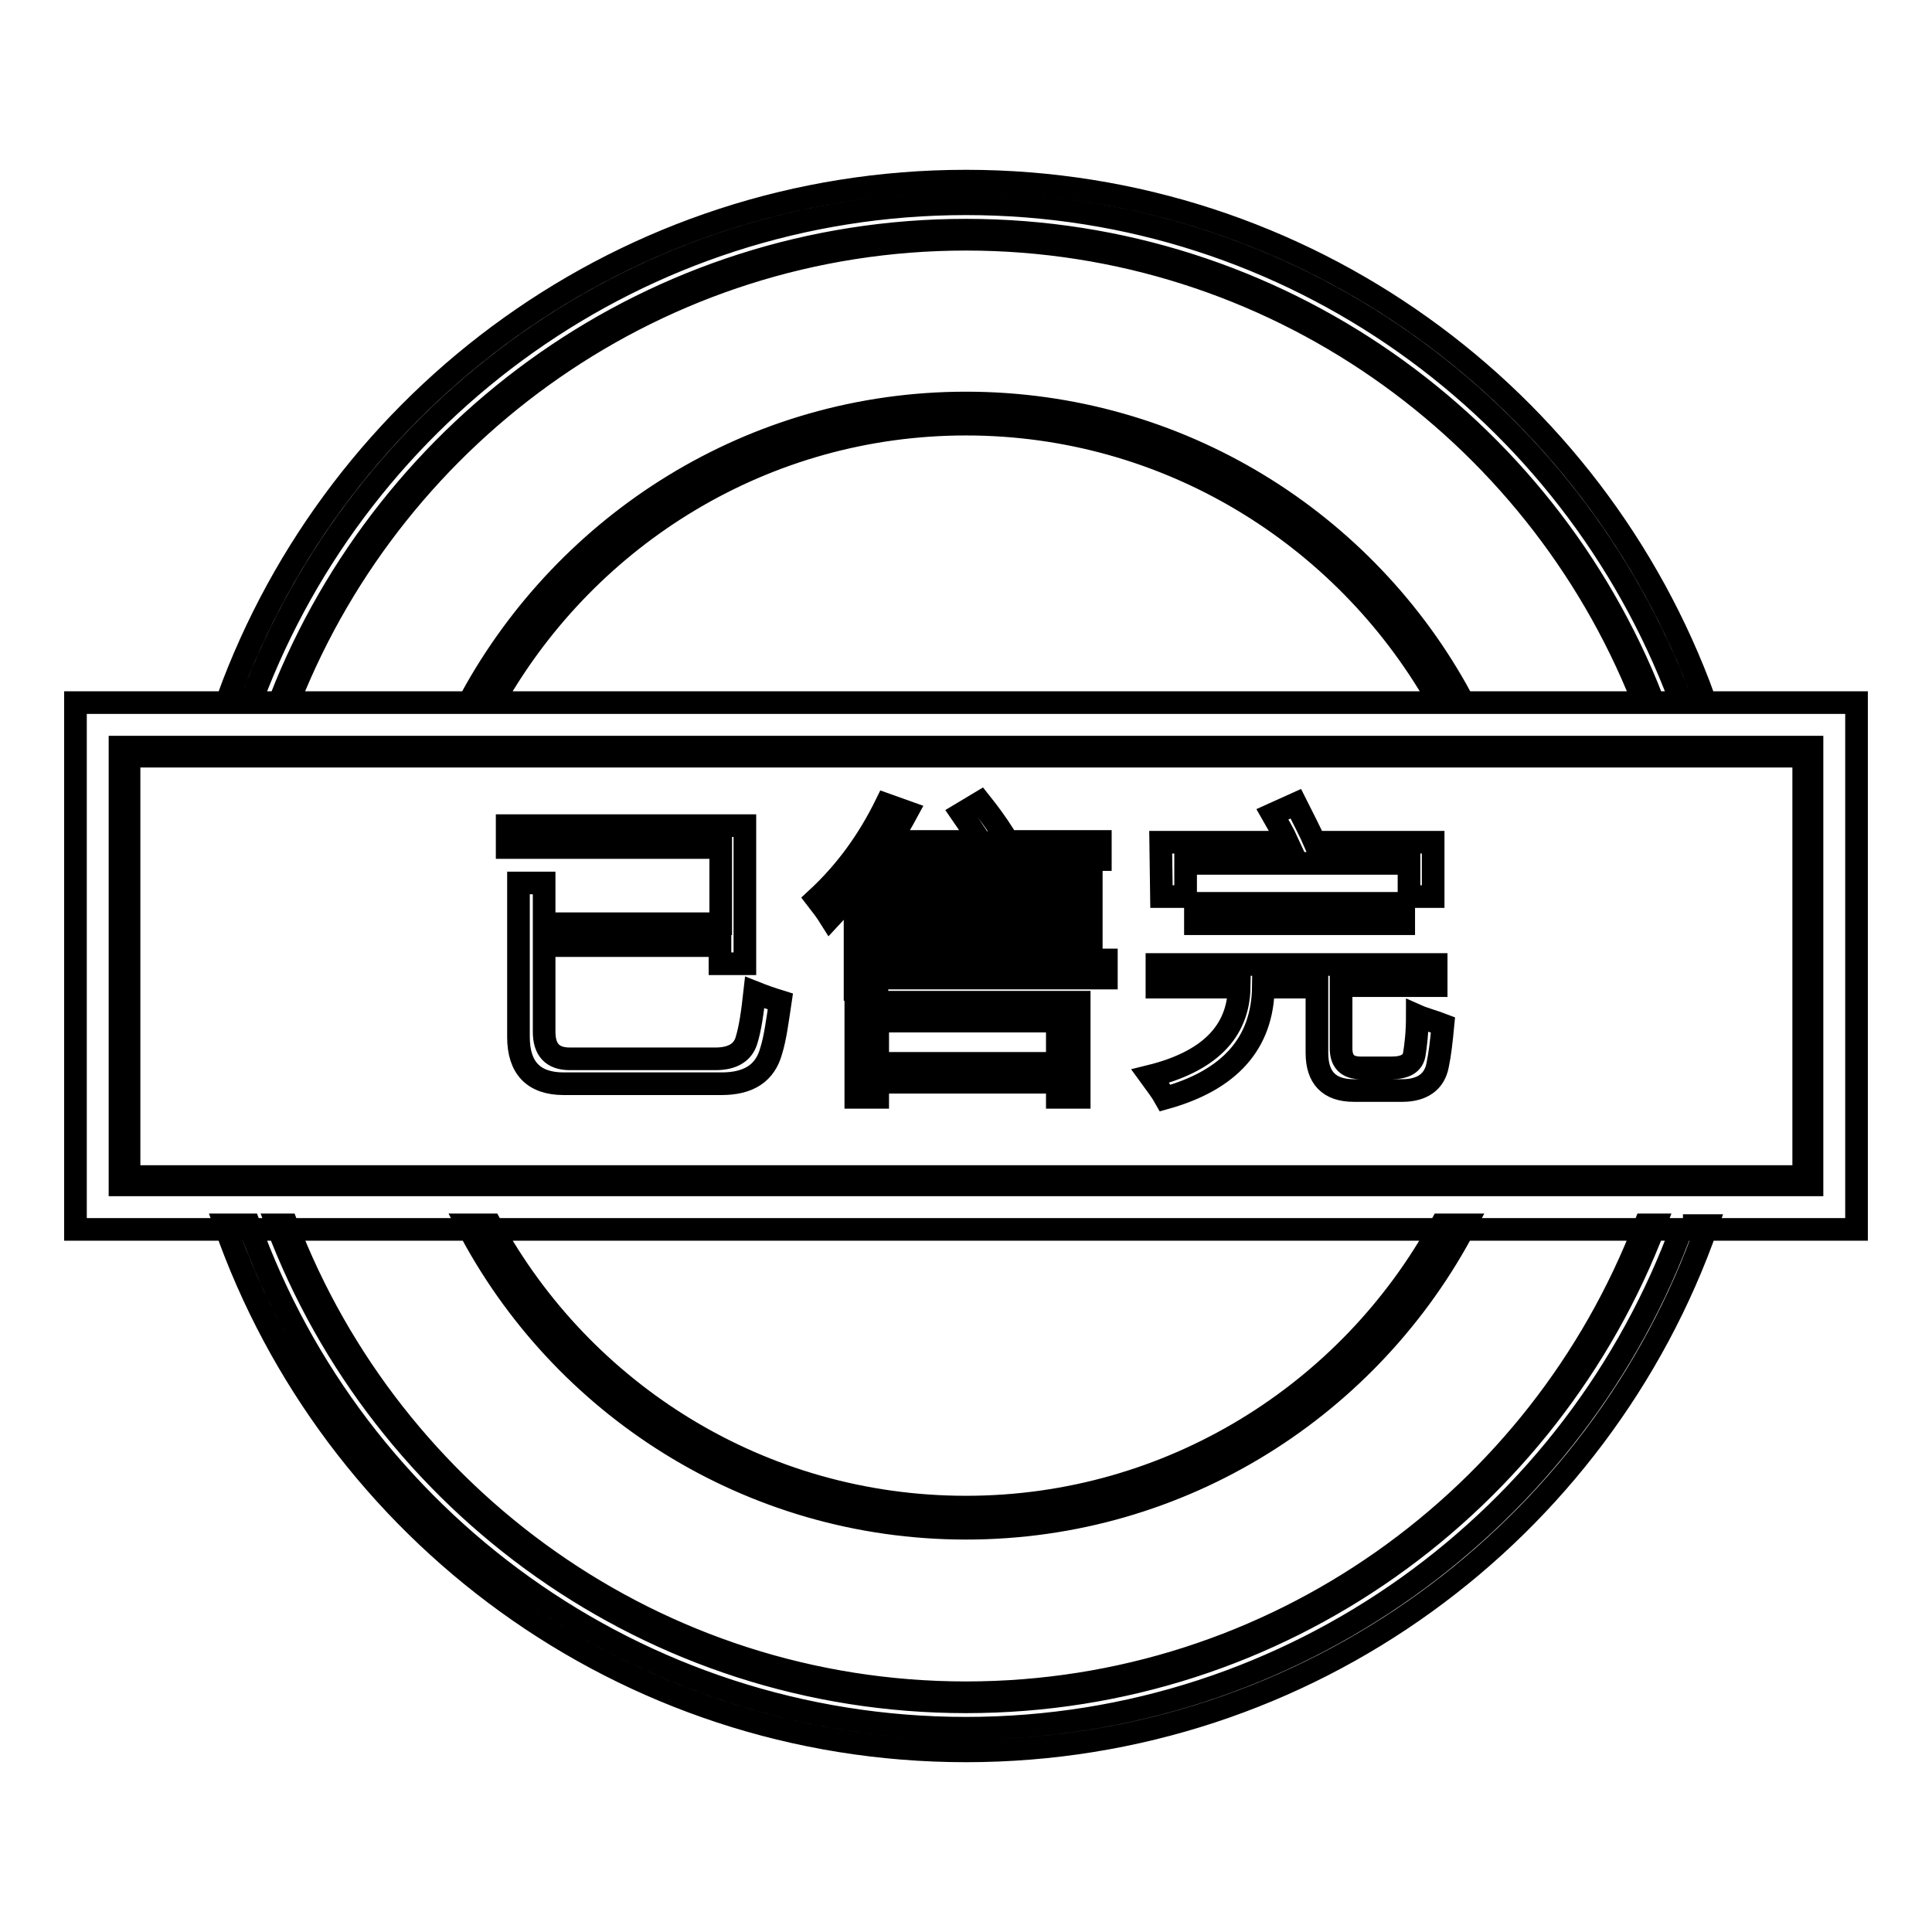
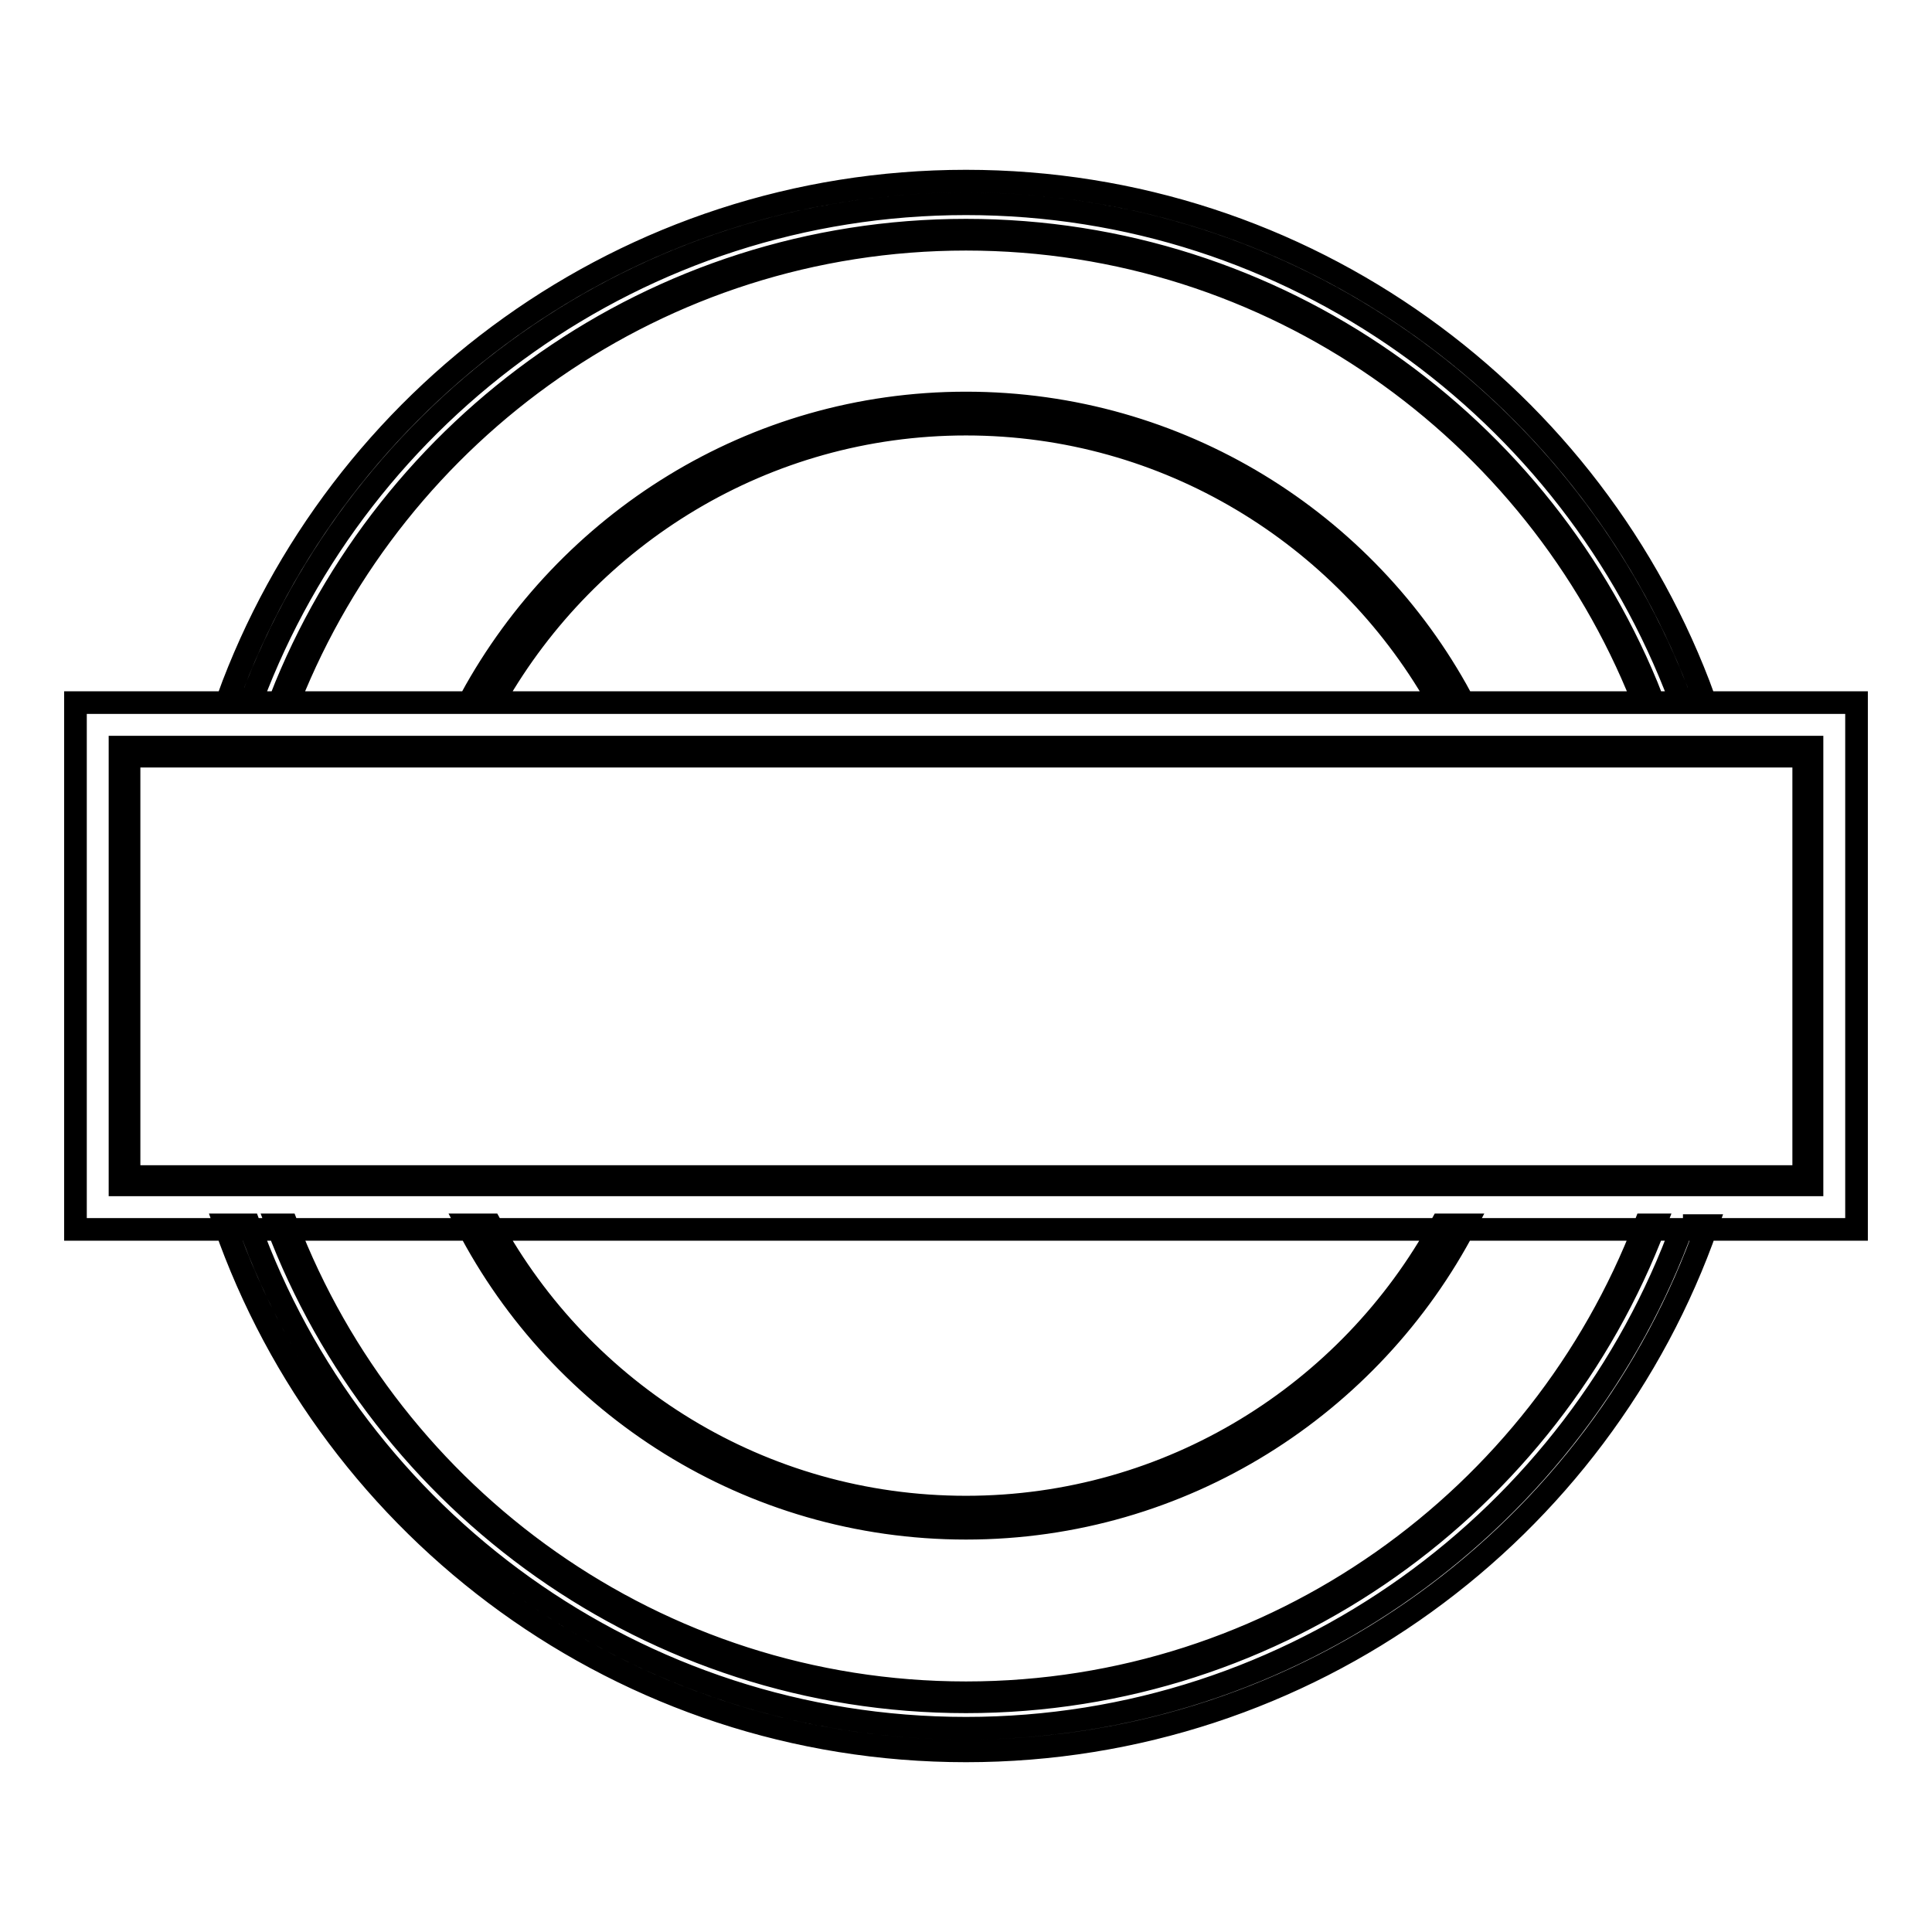
<svg xmlns="http://www.w3.org/2000/svg" version="1.1" x="0px" y="0px" viewBox="0 0 256 256" enable-background="new 0 0 256 256" xml:space="preserve">
  <g>
    <g>
      <path stroke-width="3" fill-opacity="0" stroke="#000000" d="M10,93.1v69.8h236V93.1H10L10,93.1L10,93.1z M240.1,157H15.9V99h224.2L240.1,157L240.1,157L240.1,157z M65.6,92.6C78,70.9,101.3,56.2,128,56.2c26.7,0,50,14.7,62.4,36.3h3.2c-12.6-23.3-37.3-39.1-65.6-39.1S75.1,69.3,62.4,92.6H65.6L65.6,92.6L65.6,92.6z M191,162.3c-12.2,22.3-35.9,37.4-63,37.4c-27.2,0-50.8-15.1-63-37.4h-3.1c12.4,23.9,37.4,40.2,66.1,40.2c28.7,0,53.7-16.3,66.2-40.2H191L191,162.3L191,162.3z M38.4,92.6c14.2-35.6,49-60.9,89.6-60.9s75.4,25.3,89.6,60.9h1.3c-14.2-36.3-49.6-62.1-90.9-62.1c-41.3,0-76.6,25.8-90.8,62.1H38.4L38.4,92.6L38.4,92.6z M218,162.3c-13.9,36.2-49,62-90,62s-76.1-25.8-90-62h-1.3c13.9,36.9,49.6,63.2,91.3,63.2c41.7,0,77.3-26.3,91.3-63.2H218L218,162.3L218,162.3z M223,162.3L223,162.3c-14.1,38.9-51.4,66.7-95,66.7c-43.7,0-81-27.8-95-66.7l0,0h-3.2l0,0C44,202.9,82.6,232,128,232c45.4,0,84-29.1,98.2-69.6H223L223,162.3L223,162.3z M30.2,92.6h3.2C47.8,54.3,84.7,27,128,27c43.3,0,80.2,27.3,94.6,65.6l0,0h3.2C211.3,52.6,173,24,128,24S44.7,52.6,30.2,92.6L30.2,92.6L30.2,92.6L30.2,92.6z M17.1,100.2v55.7h221.9v-55.7H17.1L17.1,100.2L17.1,100.2z" />
-       <path stroke-width="3" fill-opacity="0" stroke="#000000" d="M68.7,117h3.4v5.4h23.4v-10.1H67.2v-2.9h31.5v18.3h-3.3v-2.4H72.1v11.4c0,2.4,1.1,3.6,3.4,3.6h19.3c2.2,0,3.6-0.8,4.1-2.4c0.5-1.6,0.8-3.7,1.1-6.4c1,0.4,2.1,0.8,3.4,1.2c-0.4,2.7-0.7,4.9-1.2,6.5c-0.8,3-3,4.4-6.6,4.4H74.7c-4,0-6-2.1-6-6.2L68.7,117L68.7,117z" />
-       <path stroke-width="3" fill-opacity="0" stroke="#000000" d="M127.4,107.8l2.5-1.5c1.2,1.5,2.2,2.9,3.1,4.3l-1.5,0.9h14.3v2.4h-13.9v2.8h12.7v2.4h-12.7v2.8h12.7v2.4h-12.7v2.9h14.7v2.4h-30.4v1.5h-2.9V118c-1.1,1.3-2.2,2.4-3.3,3.6c-0.5-0.8-1.1-1.6-1.8-2.5c3.9-3.6,6.9-7.8,9.2-12.5l2.8,1c-0.7,1.3-1.5,2.6-2.2,3.9h11.9C129.1,110.3,128.3,109.1,127.4,107.8z M113.4,132.8H143v12.6h-2.9v-2h-23.8v2h-2.9L113.4,132.8L113.4,132.8z M116.2,116.8H129v-2.8h-12.6l-0.2,0.2V116.8z M116.2,122H129v-2.8h-12.8V122z M116.2,127.3H129v-2.9h-12.8V127.3z M140.1,135.3h-23.8v5.6h23.8V135.3z" />
-       <path stroke-width="3" fill-opacity="0" stroke="#000000" d="M153.5,127.8h36.8v2.8h-12.6v8.3c0,1.7,0.8,2.6,2.6,2.6h4.1c1.8,0,2.8-0.6,3-1.8c0.2-1.2,0.4-2.9,0.4-5.1c0.9,0.4,2.1,0.7,3.4,1.2c-0.2,2.1-0.4,3.9-0.7,5.3c-0.4,2.2-2,3.4-4.7,3.4h-6.4c-3.3,0-4.9-1.7-4.9-5v-8.7h-7.1c-0.1,7.4-4.4,12.3-13,14.7c-0.5-0.9-1.2-1.8-2-2.9c7.7-1.9,11.7-5.8,11.8-11.8h-10.9V127.8z M153.8,111.6h16.8c-0.5-1.1-1.2-2.3-2-3.7l3.1-1.4c1,2,1.9,3.7,2.5,5.1h15.7v7.2h-3.2v-4.4h-29.6v4.4h-3.2L153.8,111.6L153.8,111.6z M158.4,119.7H186v2.7h-27.6V119.7z" />
    </g>
  </g>
</svg>